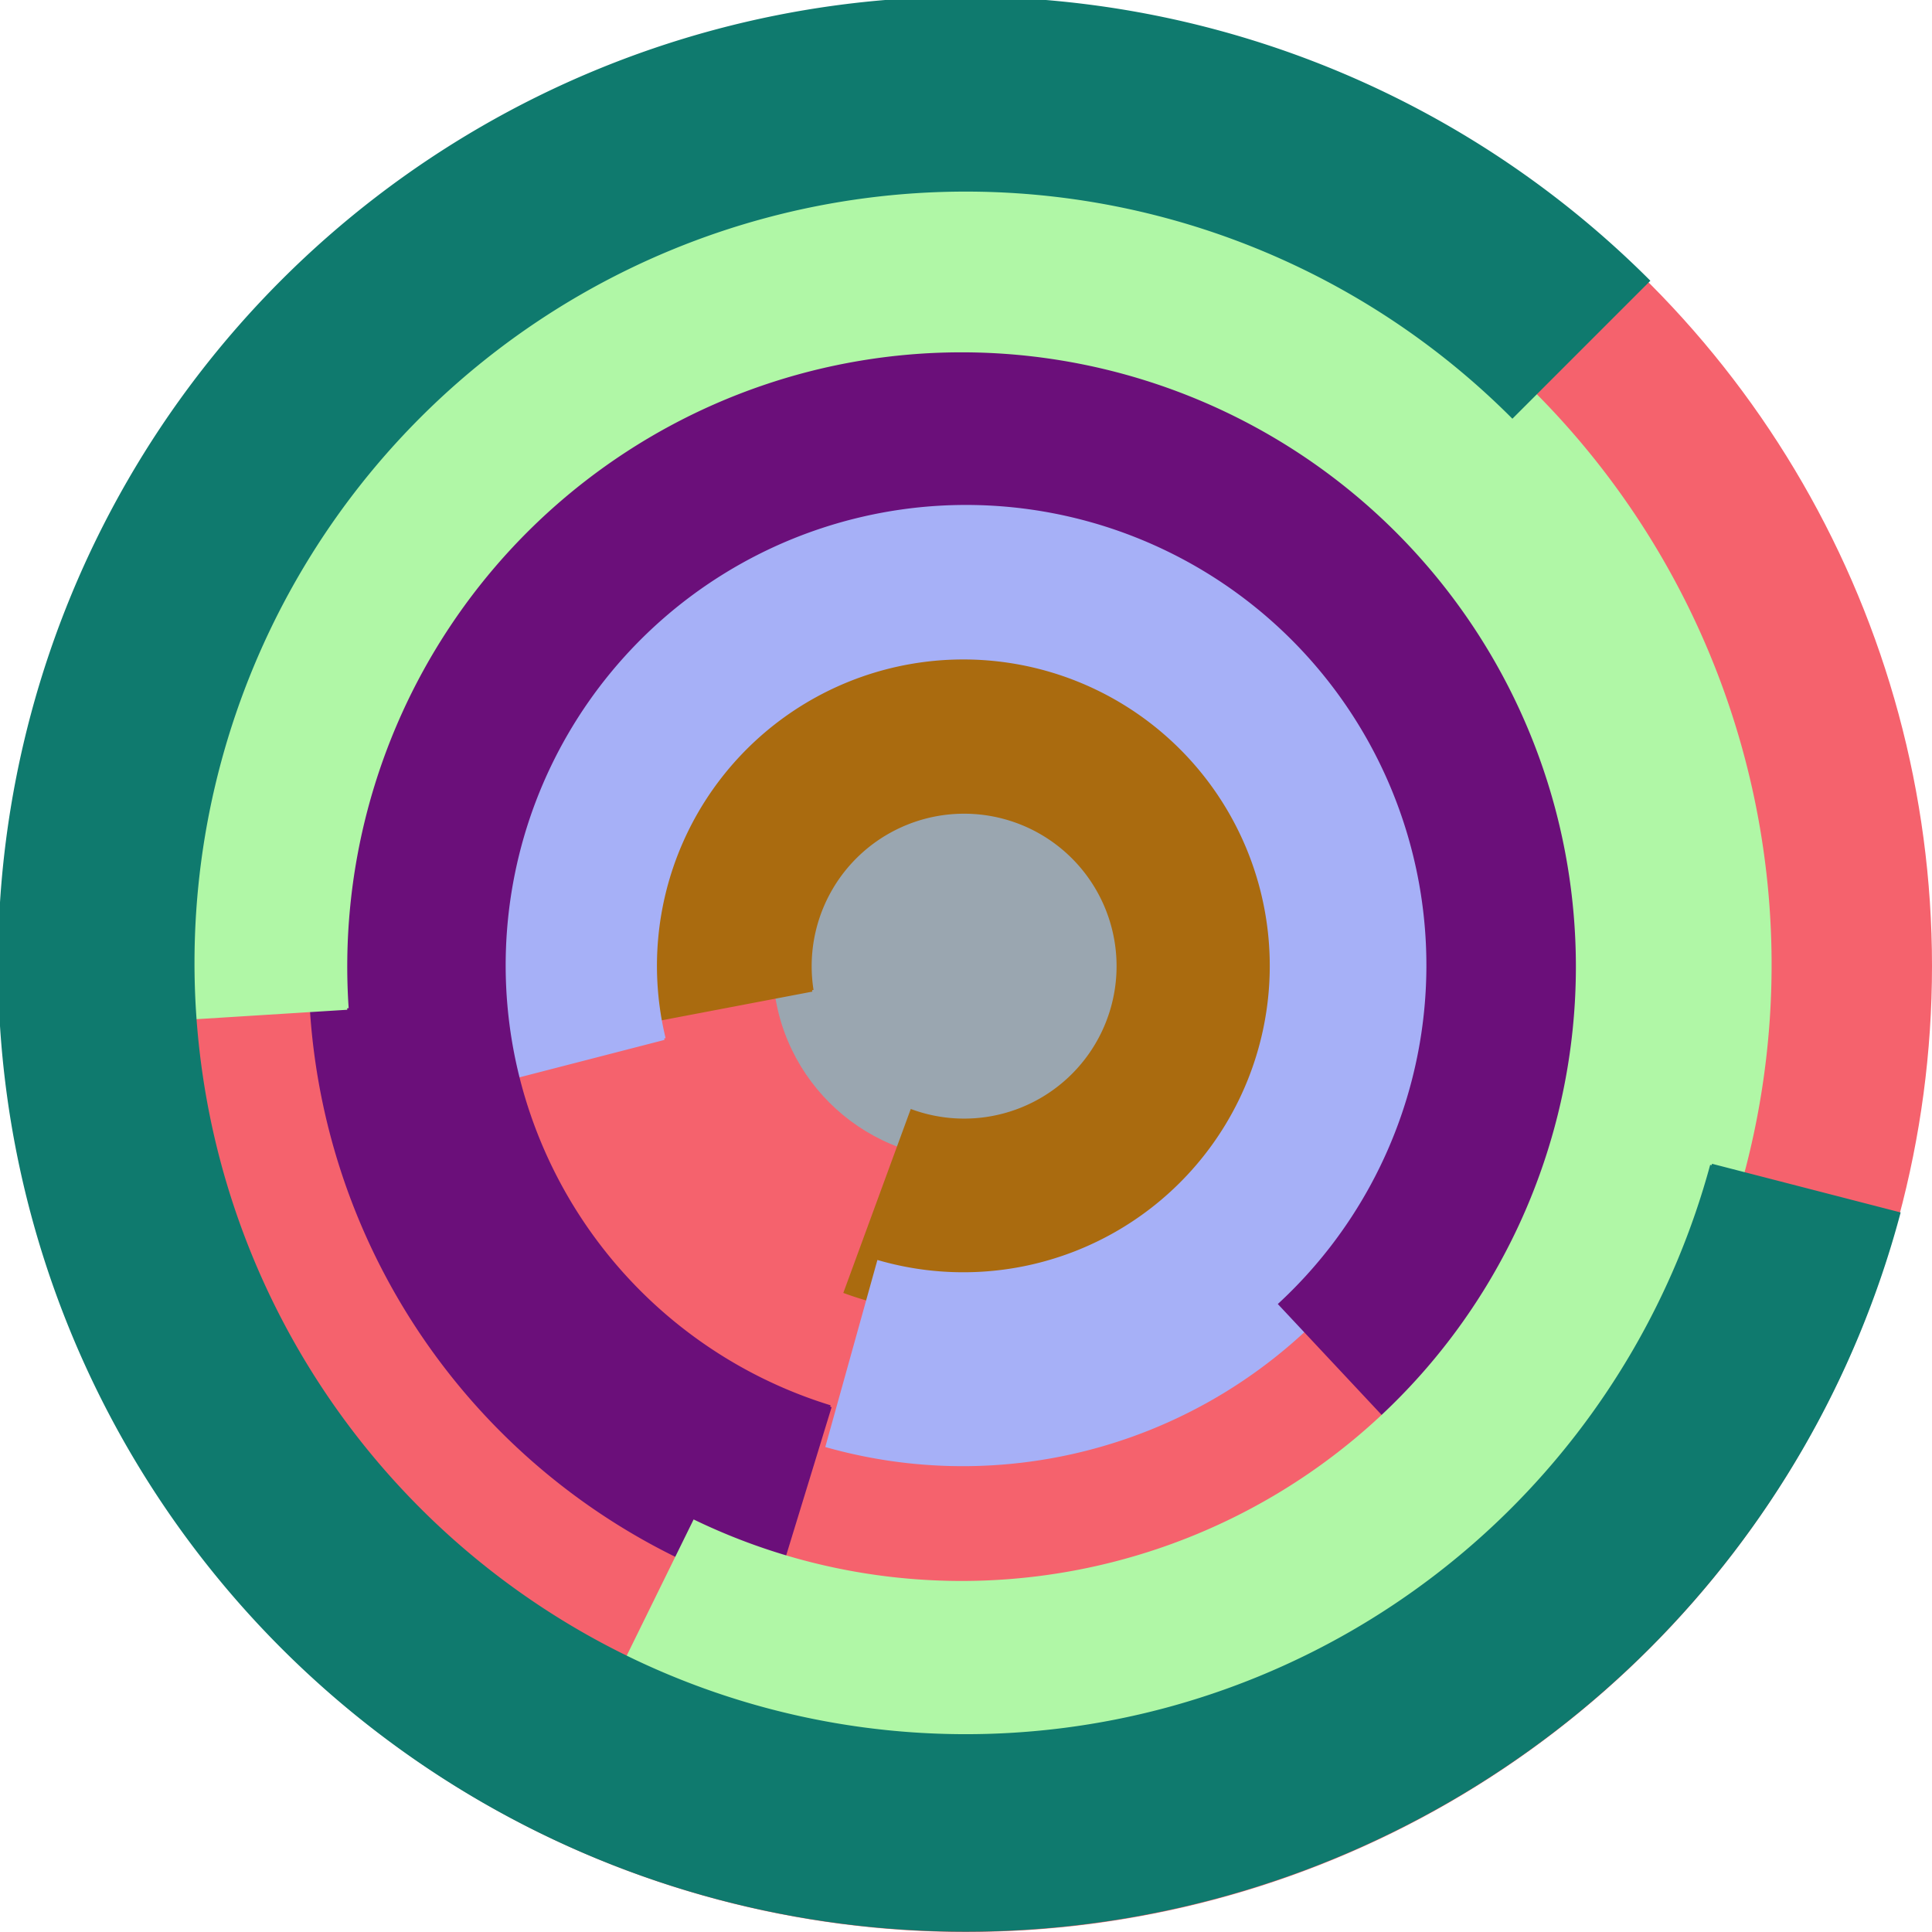
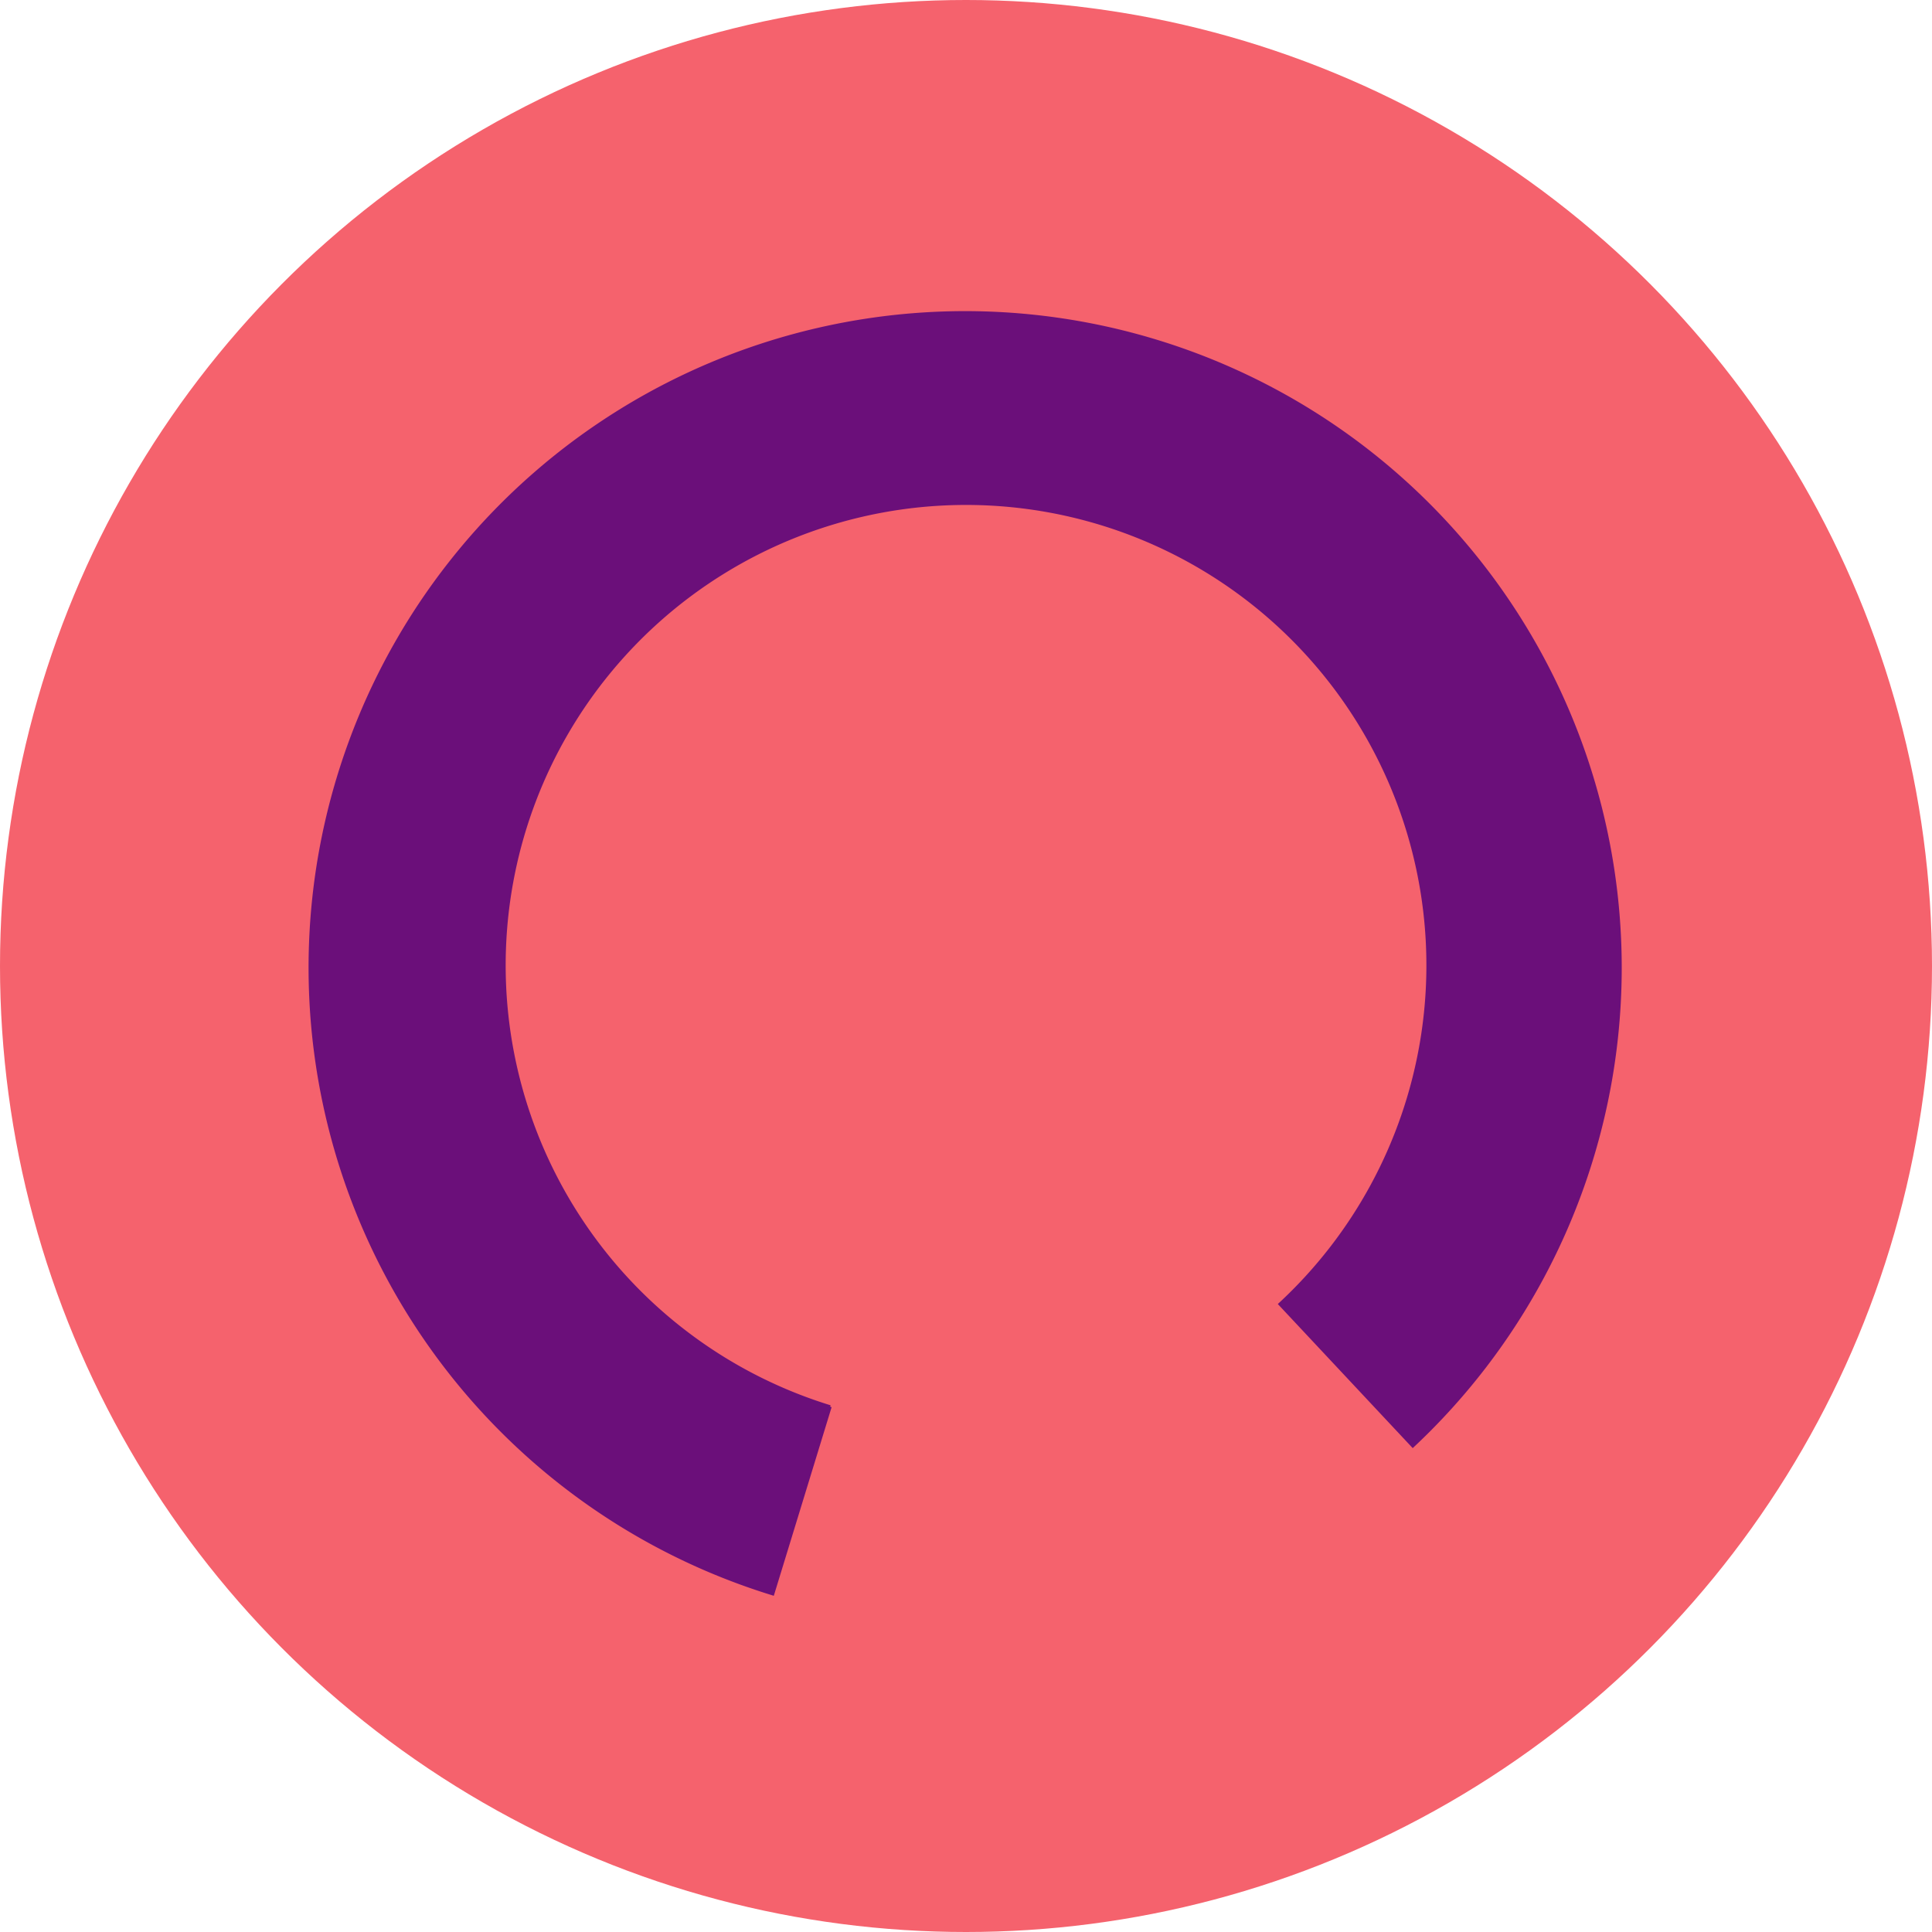
<svg xmlns="http://www.w3.org/2000/svg" version="1.1" width="640" height="640">
  <circle cx="320" cy="320" r="320" fill="rgb(245, 98, 109)" stroke="" stroke-width="0" />
-   <circle cx="320" cy="320" r="64" fill="rgb(154, 166, 176)" stroke="" stroke-width="0" />
-   <path fill="rgb(170, 107, 15)" stroke="rgb(170, 107, 15)" stroke-width="1" d="M 269,328 A 51,51 0 1 1 302,368 L 280,428 A 115,115 0 1 0 206,340 L 269,328" />
-   <path fill="rgb(166, 176, 247)" stroke="rgb(166, 176, 247)" stroke-width="1" d="M 220,344 A 102,102 0 1 1 291,418 L 274,479 A 166,166 0 1 0 158,360 L 220,344" />
  <path fill="rgb(107, 15, 122)" stroke="rgb(107, 15, 122)" stroke-width="1" d="M 275,466 A 153,153 0 1 1 424,432 L 468,479 A 217,217 0 1 0 256,528 L 275,466" />
-   <path fill="rgb(176, 247, 166)" stroke="rgb(176, 247, 166)" stroke-width="1" d="M 115,334 A 204,204 0 1 1 230,504 L 202,561 A 268,268 0 1 0 51,338 L 115,334" />
-   <path fill="rgb(15, 122, 110)" stroke="rgb(15, 122, 110)" stroke-width="1" d="M 567,386 A 256,256 0 1 1 501,138 L 546,93 A 320,320 0 1 0 629,402 L 567,386" />
</svg>